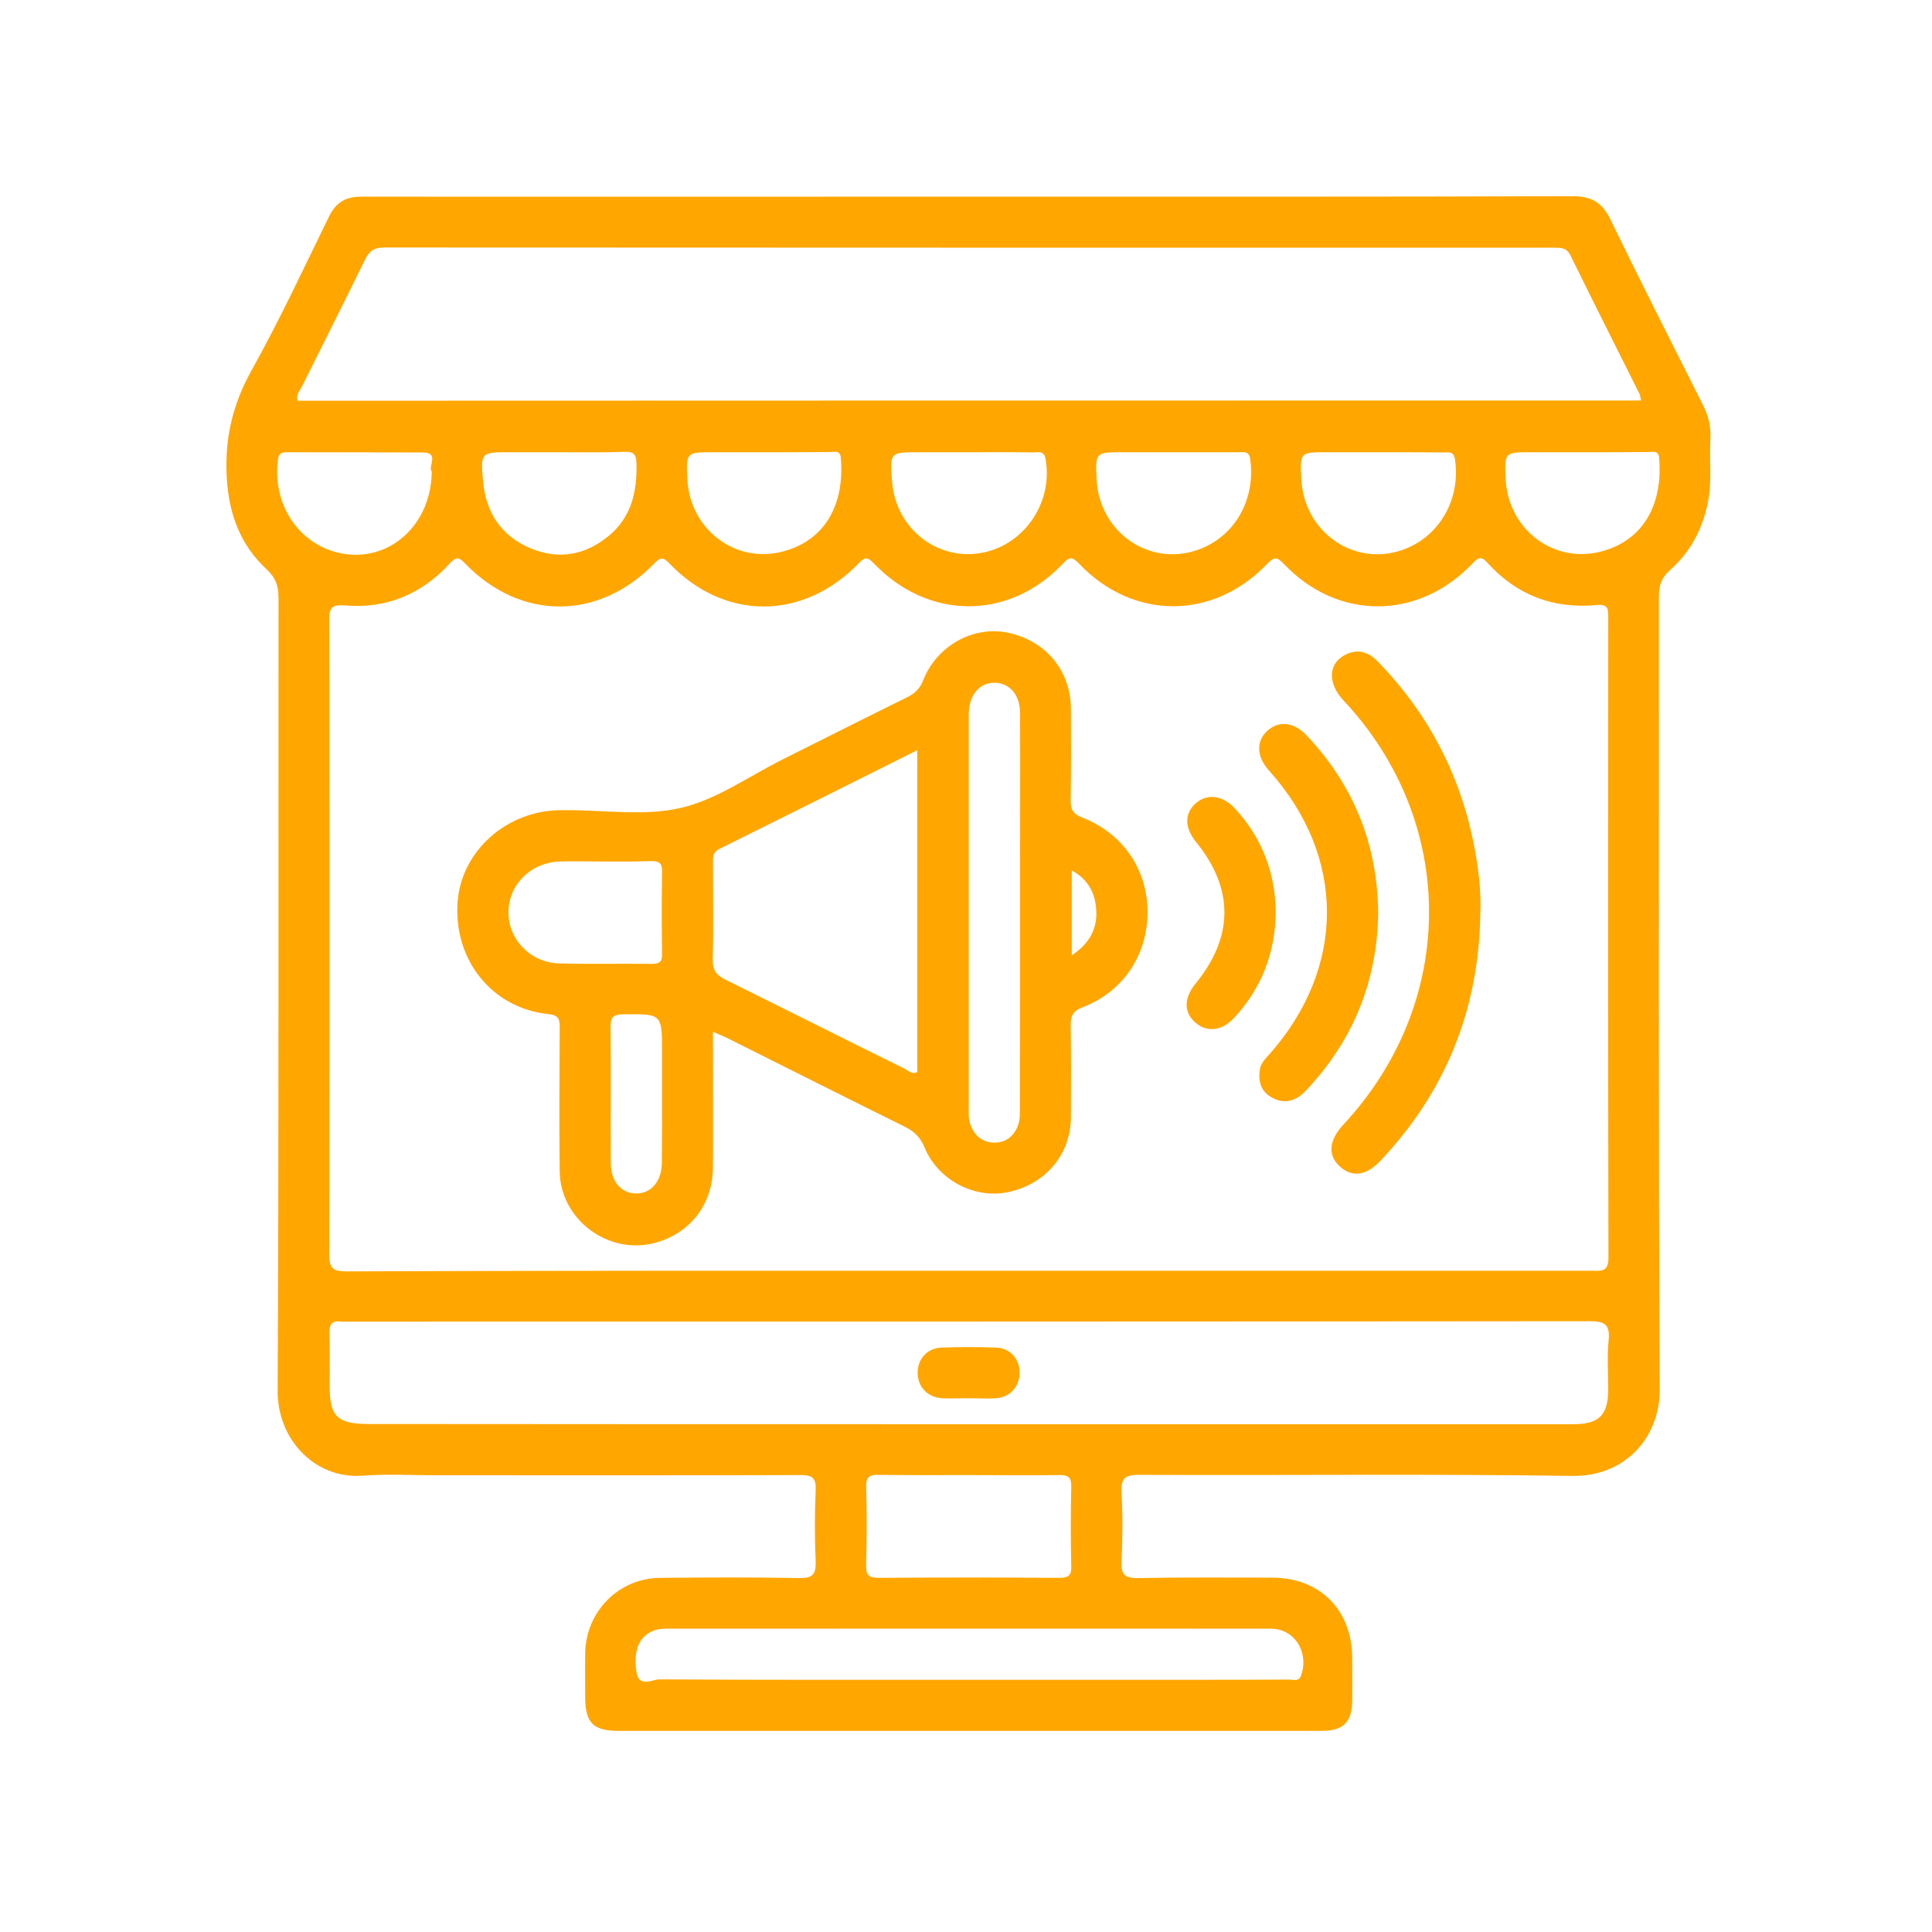
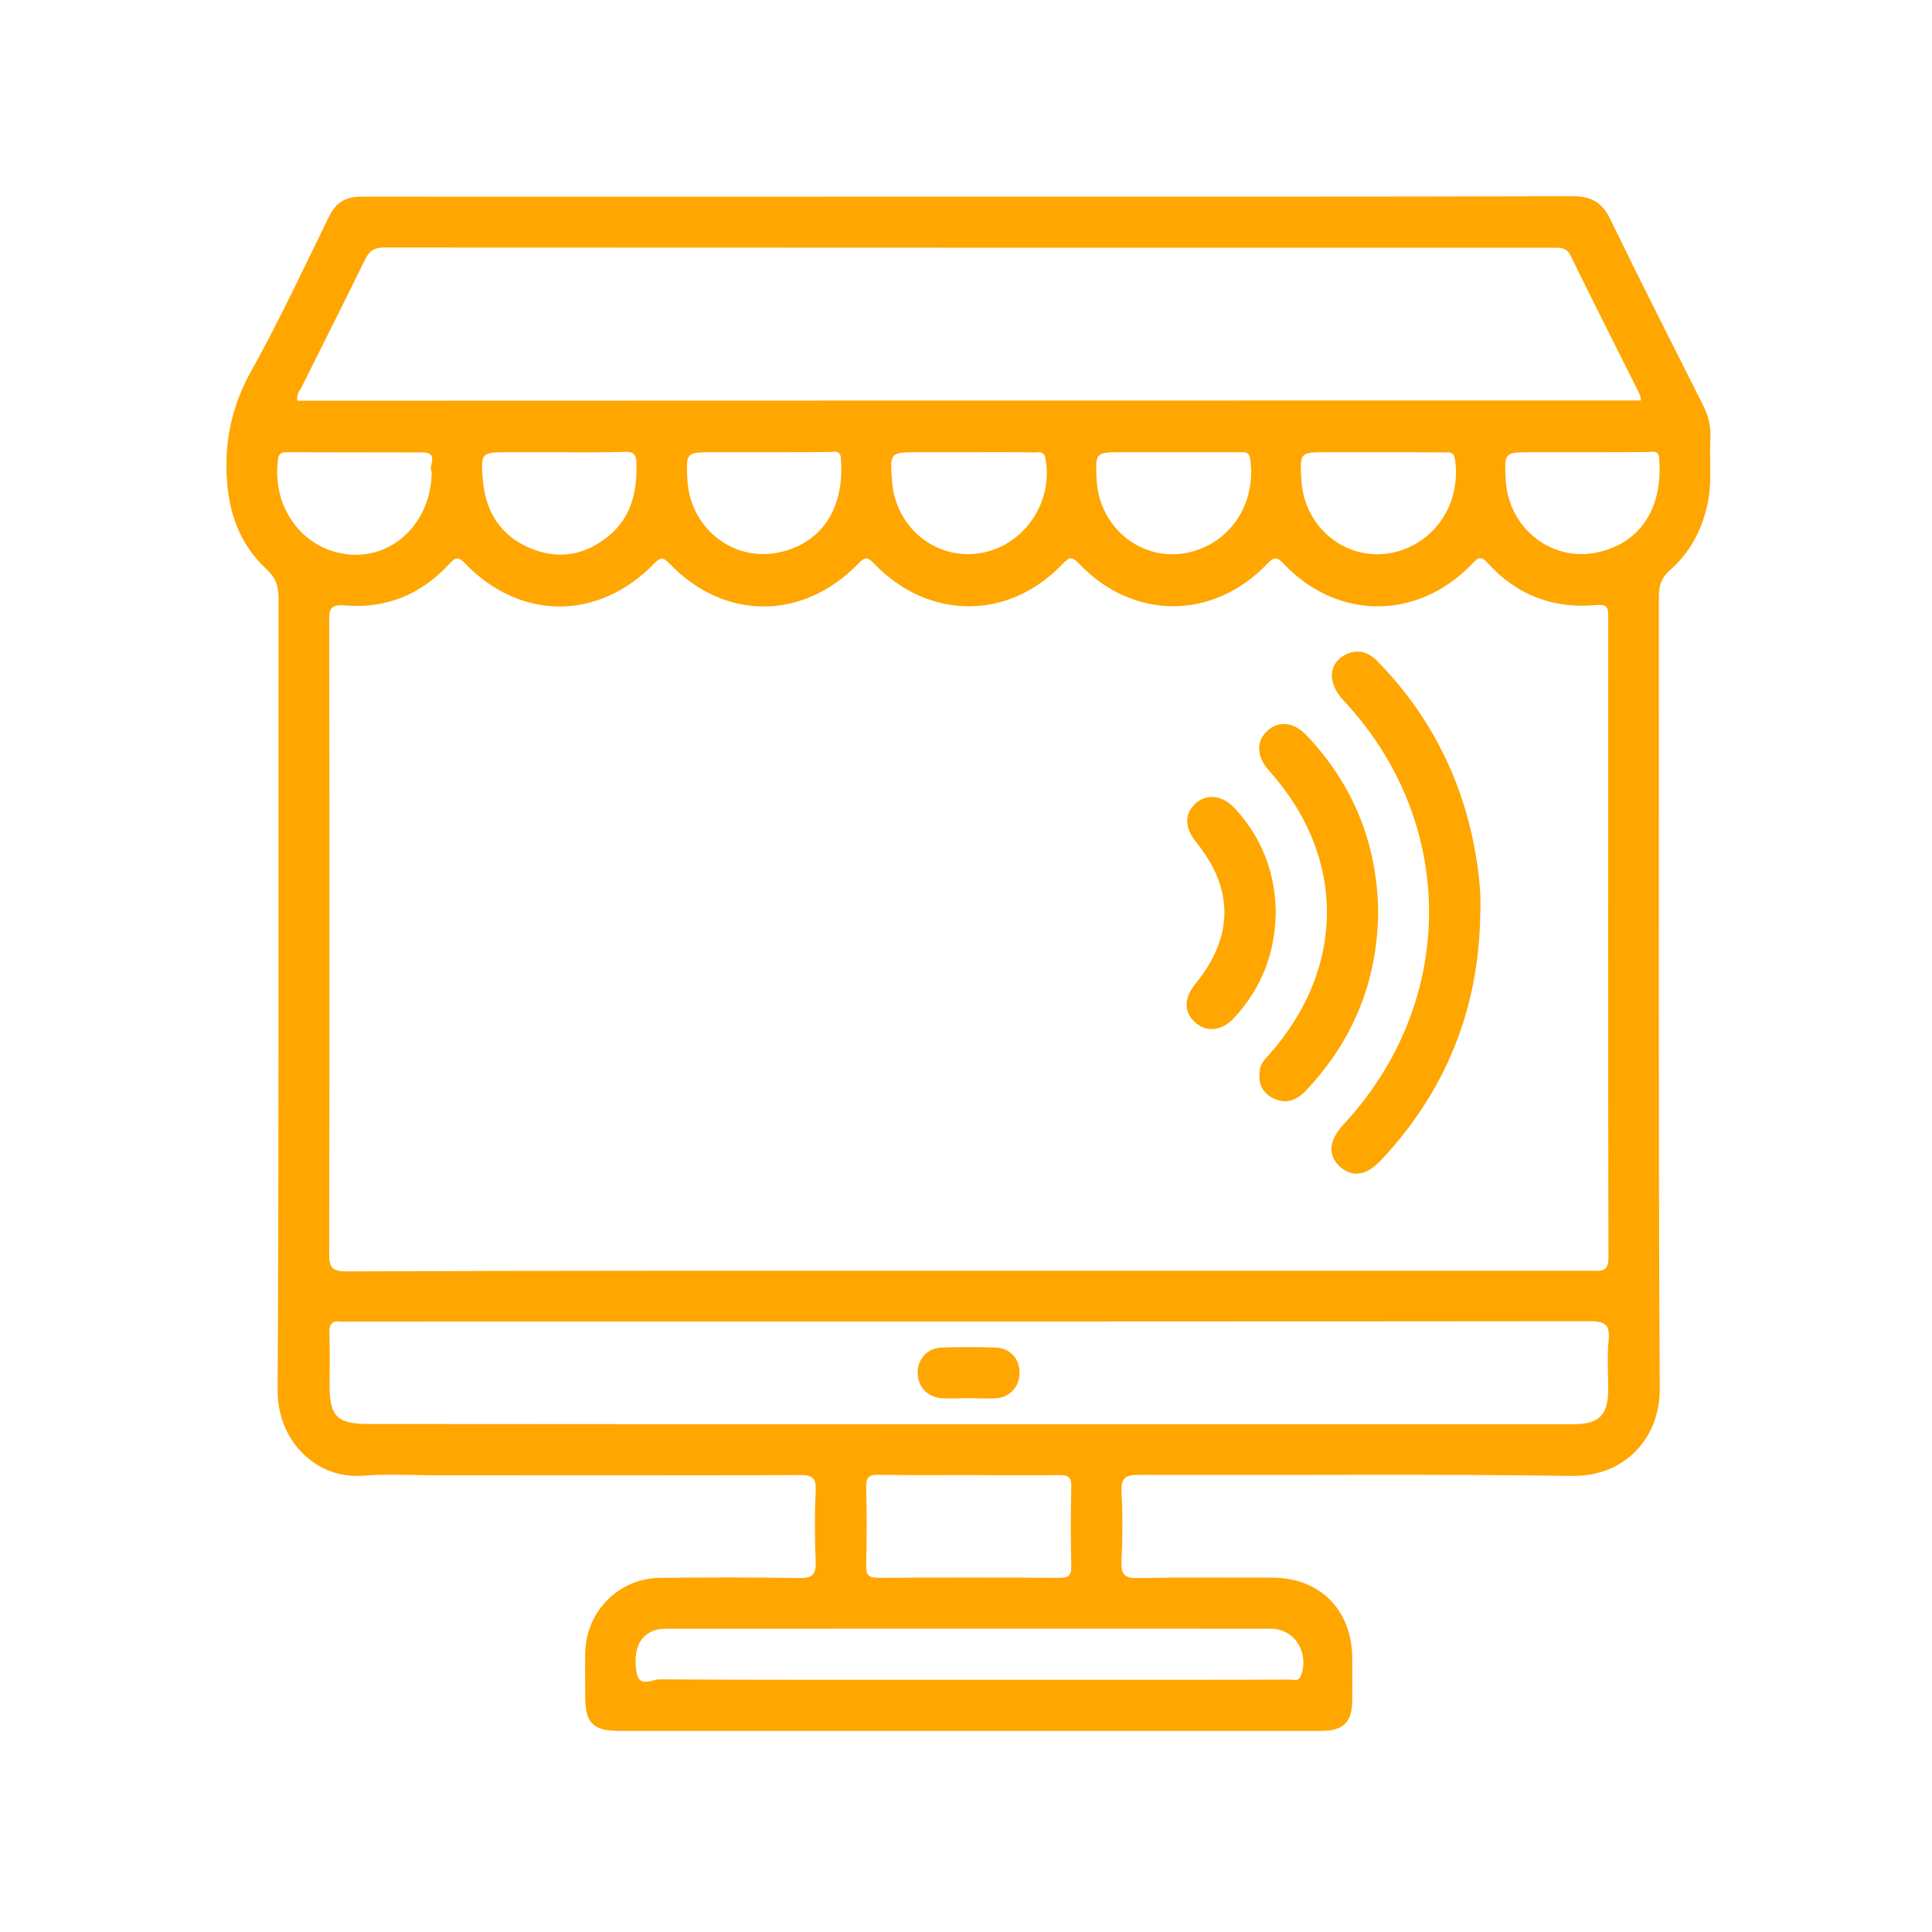
<svg xmlns="http://www.w3.org/2000/svg" width="128" height="128" viewBox="0 0 128 128" fill="none">
  <path d="M64.179 13.028C77.518 13.028 90.856 13.042 104.195 13C105.422 13 106.141 13.409 106.677 14.509C108.679 18.626 110.751 22.715 112.81 26.804C113.177 27.523 113.36 28.228 113.318 29.032C113.233 30.47 113.445 31.922 113.134 33.36C112.768 35.109 111.964 36.617 110.625 37.788C110.061 38.295 109.905 38.803 109.905 39.522C109.92 57.02 109.863 74.532 109.962 92.031C109.976 95.259 107.649 97.84 104.153 97.783C94.593 97.642 85.033 97.755 75.459 97.713C74.529 97.713 74.261 97.938 74.303 98.869C74.388 100.378 74.374 101.9 74.303 103.423C74.261 104.283 74.472 104.565 75.389 104.551C78.35 104.495 81.311 104.523 84.286 104.523C87.444 104.523 89.573 106.666 89.587 109.839C89.587 110.798 89.602 111.742 89.587 112.701C89.573 114.097 88.981 114.675 87.571 114.675C80.62 114.675 73.668 114.675 66.717 114.675C58.144 114.675 49.572 114.675 40.999 114.675C39.307 114.675 38.785 114.153 38.771 112.49C38.771 111.503 38.757 110.516 38.771 109.529C38.813 106.765 40.999 104.551 43.748 104.537C46.822 104.509 49.896 104.495 52.956 104.551C53.872 104.565 54.069 104.283 54.041 103.423C53.971 101.872 53.971 100.321 54.041 98.77C54.084 97.938 53.844 97.713 52.998 97.727C44.989 97.755 36.98 97.741 28.971 97.741C27.308 97.741 25.644 97.642 23.994 97.769C20.963 97.995 18.382 95.471 18.396 92.143C18.481 74.645 18.439 57.133 18.453 39.635C18.453 38.845 18.284 38.295 17.663 37.717C15.929 36.11 15.168 34.065 15.027 31.697C14.871 29.116 15.393 26.818 16.662 24.548C18.509 21.234 20.117 17.78 21.795 14.354C22.26 13.409 22.894 13.028 23.952 13.028C37.361 13.042 50.77 13.028 64.179 13.028ZM64.151 84.191C77.913 84.191 91.674 84.191 105.45 84.191C106.042 84.191 106.564 84.318 106.564 83.331C106.536 69.174 106.536 55.018 106.55 40.876C106.55 40.283 106.507 40.016 105.76 40.086C102.912 40.354 100.473 39.423 98.555 37.294C98.09 36.773 97.906 36.97 97.526 37.365C93.93 41.101 88.629 41.115 85.061 37.365C84.596 36.871 84.413 36.885 83.947 37.365C80.366 41.101 75.064 41.101 71.497 37.351C71.004 36.829 70.834 36.914 70.383 37.379C66.816 41.115 61.514 41.087 57.919 37.351C57.51 36.928 57.341 36.843 56.889 37.322C53.195 41.13 48.007 41.13 44.369 37.351C43.946 36.914 43.776 36.885 43.339 37.337C39.659 41.13 34.485 41.13 30.819 37.337C30.381 36.871 30.198 36.9 29.775 37.351C27.928 39.367 25.602 40.34 22.866 40.114C21.922 40.03 21.795 40.312 21.809 41.158C21.837 55.131 21.837 69.118 21.809 83.091C21.809 84.036 22.062 84.233 22.979 84.233C36.698 84.177 50.418 84.191 64.151 84.191ZM108.721 26.536C108.679 26.353 108.679 26.212 108.622 26.099C107.1 23.039 105.549 19.994 104.054 16.934C103.786 16.384 103.391 16.412 102.926 16.412C77.095 16.412 51.278 16.412 25.447 16.398C24.77 16.398 24.459 16.638 24.177 17.216C22.796 20.036 21.386 22.828 19.99 25.634C19.849 25.901 19.609 26.155 19.708 26.55C49.36 26.536 79.012 26.536 108.721 26.536ZM64.207 94.357C66.957 94.357 69.706 94.357 72.47 94.357C83.059 94.357 93.648 94.357 104.237 94.357C105.943 94.357 106.536 93.765 106.55 92.073C106.55 90.973 106.465 89.873 106.578 88.787C106.677 87.73 106.296 87.533 105.309 87.533C77.927 87.561 50.53 87.561 23.148 87.561C22.965 87.561 22.796 87.575 22.612 87.561C22.02 87.476 21.809 87.702 21.823 88.308C21.865 89.464 21.837 90.635 21.837 91.805C21.837 93.849 22.345 94.343 24.417 94.343C37.671 94.357 50.939 94.357 64.207 94.357ZM64.123 111.291C68.889 111.291 73.654 111.291 78.42 111.291C80.747 111.291 83.073 111.291 85.414 111.277C85.682 111.277 86.048 111.446 86.203 110.995C86.739 109.458 85.766 107.907 84.201 107.907C70.863 107.893 57.524 107.907 44.171 107.907C43.932 107.907 43.678 107.921 43.438 107.992C42.395 108.302 41.929 109.275 42.169 110.784C42.338 111.841 43.212 111.263 43.692 111.263C50.502 111.305 57.312 111.291 64.123 111.291ZM64.165 97.727C62.191 97.727 60.217 97.741 58.243 97.713C57.637 97.699 57.369 97.811 57.383 98.516C57.439 100.237 57.425 101.971 57.383 103.705C57.369 104.368 57.566 104.537 58.215 104.537C62.205 104.509 66.181 104.509 70.172 104.537C70.736 104.537 70.99 104.424 70.975 103.79C70.933 102.027 70.933 100.265 70.975 98.502C70.99 97.896 70.792 97.727 70.2 97.727C68.184 97.755 66.181 97.727 64.165 97.727ZM28.605 31.245C28.323 30.907 29.155 29.991 28.013 29.976C25.009 29.962 22.02 29.976 19.017 29.962C18.65 29.962 18.467 30.019 18.411 30.47C18.002 33.713 20.145 36.519 23.233 36.744C26.18 36.942 28.577 34.517 28.605 31.245ZM37.065 29.962C35.965 29.962 34.879 29.962 33.78 29.962C31.848 29.962 31.834 29.962 32.003 31.908C32.2 33.967 33.202 35.504 35.133 36.321C37.023 37.111 38.799 36.787 40.364 35.475C41.845 34.235 42.211 32.557 42.169 30.71C42.155 30.103 41.986 29.92 41.394 29.934C39.955 29.991 38.503 29.962 37.065 29.962ZM50.657 29.962C49.529 29.962 48.401 29.962 47.273 29.962C45.454 29.962 45.454 29.962 45.539 31.753C45.708 35.095 48.754 37.407 51.94 36.519C54.817 35.729 55.959 33.219 55.705 30.329C55.663 29.807 55.282 29.948 54.986 29.948C53.548 29.962 52.11 29.962 50.657 29.962ZM64.165 29.962C63.065 29.962 61.98 29.962 60.88 29.962C58.948 29.962 58.948 29.962 59.103 31.922C59.357 35.095 62.219 37.266 65.237 36.589C67.986 35.969 69.777 33.177 69.269 30.399C69.171 29.835 68.804 29.976 68.494 29.976C67.056 29.948 65.603 29.962 64.165 29.962ZM77.757 29.962C76.629 29.962 75.501 29.962 74.374 29.962C72.569 29.962 72.569 29.962 72.653 31.767C72.808 34.996 75.699 37.28 78.745 36.603C81.522 35.983 83.228 33.374 82.834 30.442C82.763 29.878 82.439 29.962 82.1 29.962C80.662 29.962 79.21 29.962 77.757 29.962ZM91.308 29.962C90.18 29.962 89.052 29.962 87.924 29.962C86.119 29.962 86.119 29.962 86.218 31.781C86.387 34.996 89.263 37.28 92.323 36.603C95.086 35.983 96.821 33.332 96.398 30.442C96.313 29.878 95.975 29.976 95.65 29.976C94.198 29.962 92.746 29.962 91.308 29.962ZM104.872 29.962C103.744 29.962 102.616 29.962 101.488 29.962C99.669 29.962 99.669 29.962 99.754 31.753C99.923 35.095 102.968 37.407 106.155 36.519C109.031 35.729 110.173 33.219 109.92 30.329C109.877 29.807 109.497 29.948 109.2 29.948C107.762 29.962 106.324 29.962 104.872 29.962Z" fill="#FFA600" />
-   <path d="M47.234 68.356C47.234 71.444 47.248 74.391 47.234 77.338C47.22 79.806 45.712 81.737 43.343 82.358C40.283 83.147 37.125 80.793 37.082 77.62C37.04 74.448 37.068 71.275 37.082 68.089C37.082 67.525 37.026 67.257 36.321 67.186C32.599 66.791 30.061 63.619 30.314 59.798C30.54 56.414 33.543 53.707 37.111 53.678C37.252 53.678 37.392 53.678 37.533 53.678C40.072 53.664 42.708 54.087 45.119 53.523C47.488 52.973 49.631 51.422 51.859 50.309C54.594 48.941 57.33 47.559 60.079 46.205C60.601 45.952 60.954 45.627 61.179 45.035C62.082 42.779 64.465 41.468 66.706 41.905C69.258 42.413 70.936 44.401 70.951 46.967C70.965 48.983 70.965 50.985 70.936 53.002C70.922 53.594 71.063 53.918 71.684 54.158C74.405 55.215 76.026 57.612 76.026 60.432C76.026 63.266 74.419 65.706 71.726 66.735C71.049 66.989 70.922 67.341 70.936 67.976C70.965 69.992 70.965 71.994 70.951 74.011C70.936 76.506 69.258 78.48 66.749 78.988C64.563 79.439 62.138 78.184 61.25 76.013C60.968 75.336 60.559 74.955 59.938 74.645C56.061 72.728 52.183 70.782 48.306 68.836C47.996 68.681 47.685 68.554 47.234 68.356ZM60.77 49.702C56.286 51.944 51.986 54.101 47.657 56.245C47.192 56.47 47.234 56.837 47.234 57.218C47.234 59.333 47.277 61.447 47.22 63.562C47.206 64.282 47.46 64.606 48.08 64.916C52.028 66.862 55.962 68.85 59.91 70.796C60.164 70.923 60.418 71.219 60.77 71.021C60.77 63.971 60.77 56.921 60.77 49.702ZM67.581 60.461C67.581 59.544 67.581 58.627 67.581 57.711C67.581 54.228 67.595 50.731 67.581 47.249C67.581 46.022 66.876 45.233 65.874 45.233C64.888 45.233 64.211 46.036 64.183 47.263C64.183 47.404 64.183 47.545 64.183 47.686C64.183 56.216 64.183 64.747 64.183 73.277C64.183 73.729 64.14 74.194 64.338 74.631C64.634 75.322 65.169 75.703 65.889 75.703C66.608 75.703 67.144 75.308 67.425 74.617C67.595 74.208 67.567 73.785 67.567 73.376C67.581 69.047 67.581 64.747 67.581 60.461ZM40.043 57.077C39.056 57.077 38.069 57.048 37.082 57.077C35.151 57.147 33.698 58.613 33.684 60.432C33.67 62.237 35.136 63.774 37.04 63.83C39.084 63.887 41.129 63.83 43.173 63.859C43.639 63.859 43.879 63.76 43.864 63.224C43.836 61.391 43.836 59.558 43.864 57.725C43.879 57.119 43.596 57.048 43.103 57.048C42.088 57.091 41.073 57.077 40.043 57.077ZM43.864 72.601C43.864 71.642 43.864 70.697 43.864 69.738C43.864 67.144 43.864 67.172 41.256 67.2C40.565 67.214 40.452 67.454 40.452 68.06C40.48 71.064 40.452 74.053 40.466 77.056C40.466 78.283 41.171 79.087 42.172 79.073C43.159 79.058 43.836 78.269 43.85 77.028C43.864 75.562 43.864 74.081 43.864 72.601ZM71.007 63.295C72.219 62.491 72.713 61.476 72.628 60.263C72.558 59.206 72.121 58.275 71.007 57.669C71.007 59.572 71.007 61.335 71.007 63.295Z" fill="#FFA600" />
  <path d="M98.073 60.574C97.975 66.862 95.789 72.319 91.46 76.902C90.516 77.903 89.585 78.015 88.781 77.296C87.949 76.549 88.034 75.562 88.993 74.519C96.564 66.397 96.579 54.468 89.007 46.403C87.949 45.275 87.992 43.964 89.12 43.386C89.966 42.949 90.685 43.203 91.305 43.851C94.576 47.221 96.691 51.225 97.622 55.822C97.932 57.401 98.144 58.966 98.073 60.574Z" fill="#FFA600" />
  <path d="M91.308 60.446C91.252 65.015 89.644 68.963 86.5 72.276C85.88 72.925 85.147 73.178 84.315 72.741C83.553 72.347 83.342 71.67 83.469 70.866C83.525 70.457 83.807 70.175 84.061 69.893C89.193 64.14 89.193 56.752 84.089 51.07C83.257 50.153 83.201 49.152 83.934 48.447C84.709 47.714 85.725 47.813 86.613 48.771C89.687 52.043 91.252 55.934 91.308 60.446Z" fill="#FFA600" />
  <path d="M84.522 60.39C84.493 63.126 83.591 65.466 81.758 67.44C80.968 68.3 79.981 68.413 79.234 67.778C78.416 67.102 78.416 66.143 79.206 65.17C81.744 62.068 81.758 58.881 79.248 55.794C78.459 54.821 78.459 53.862 79.262 53.185C80.024 52.55 81.053 52.706 81.857 53.608C83.619 55.54 84.479 57.824 84.522 60.39Z" fill="#FFA600" />
  <path d="M64.111 92.636C63.547 92.636 62.983 92.665 62.419 92.636C61.432 92.58 60.783 91.861 60.797 90.916C60.811 90.014 61.446 89.309 62.39 89.281C63.589 89.238 64.787 89.238 65.986 89.281C66.916 89.309 67.551 90.028 67.551 90.945C67.551 91.847 66.931 92.566 66.014 92.636C65.394 92.679 64.759 92.636 64.111 92.636Z" fill="#FFA600" />
</svg>